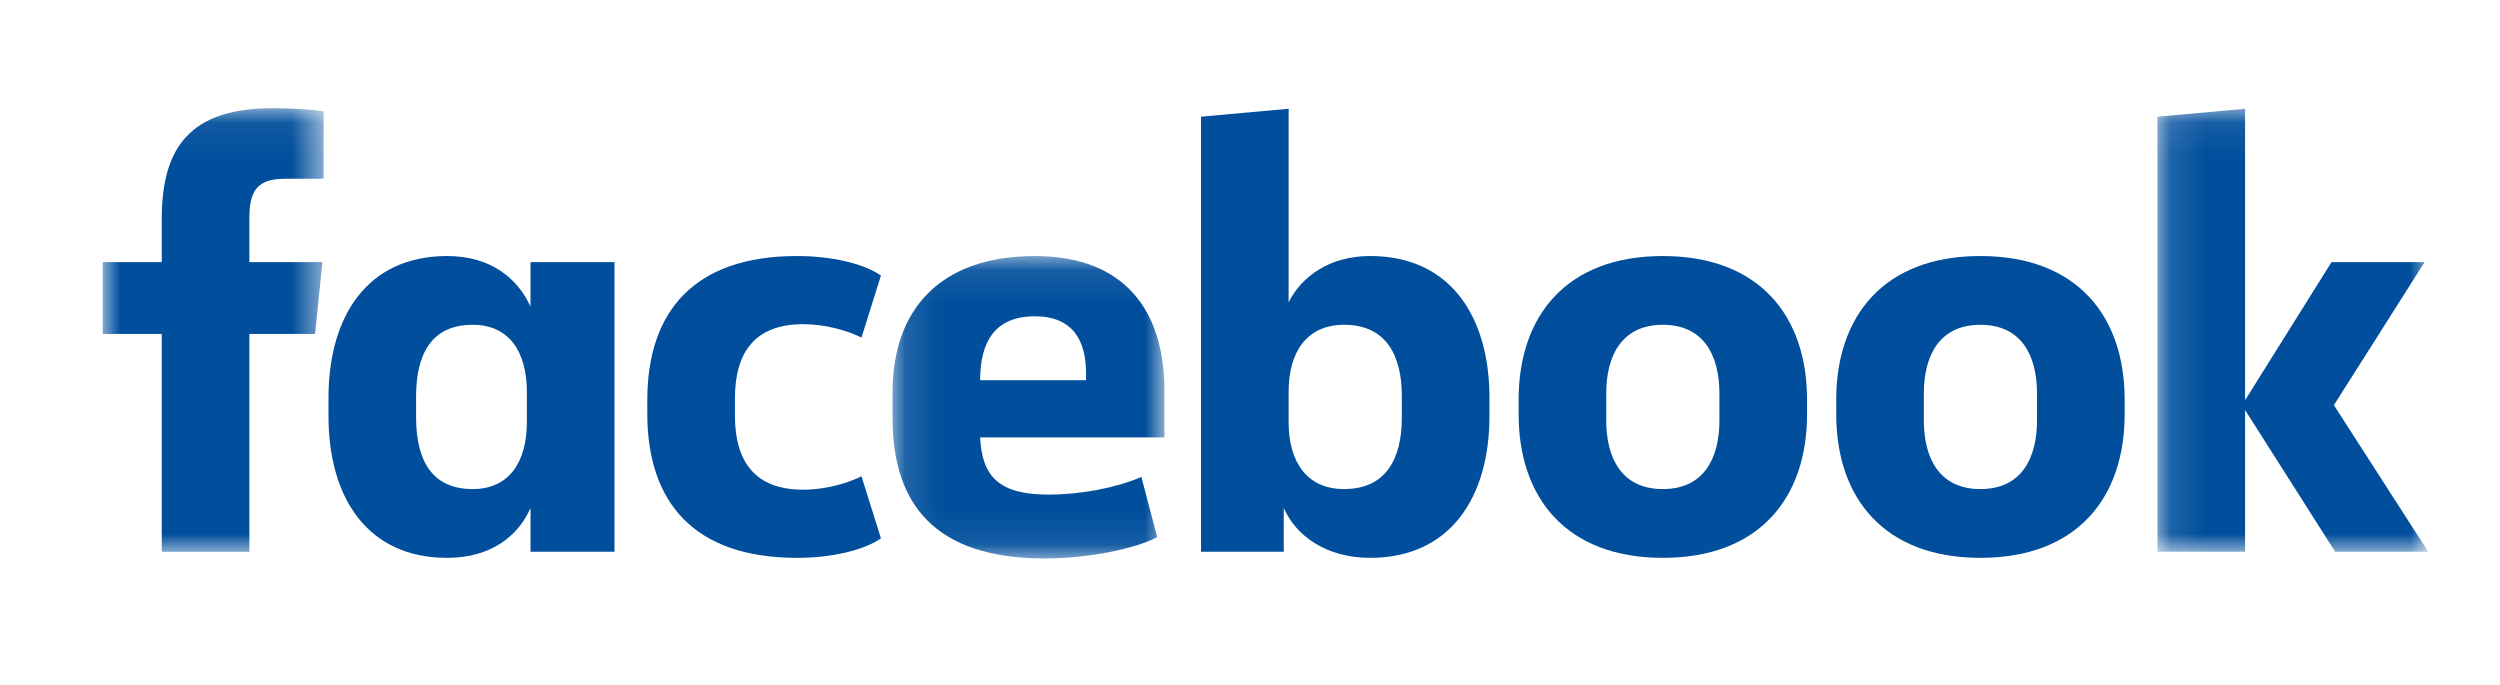
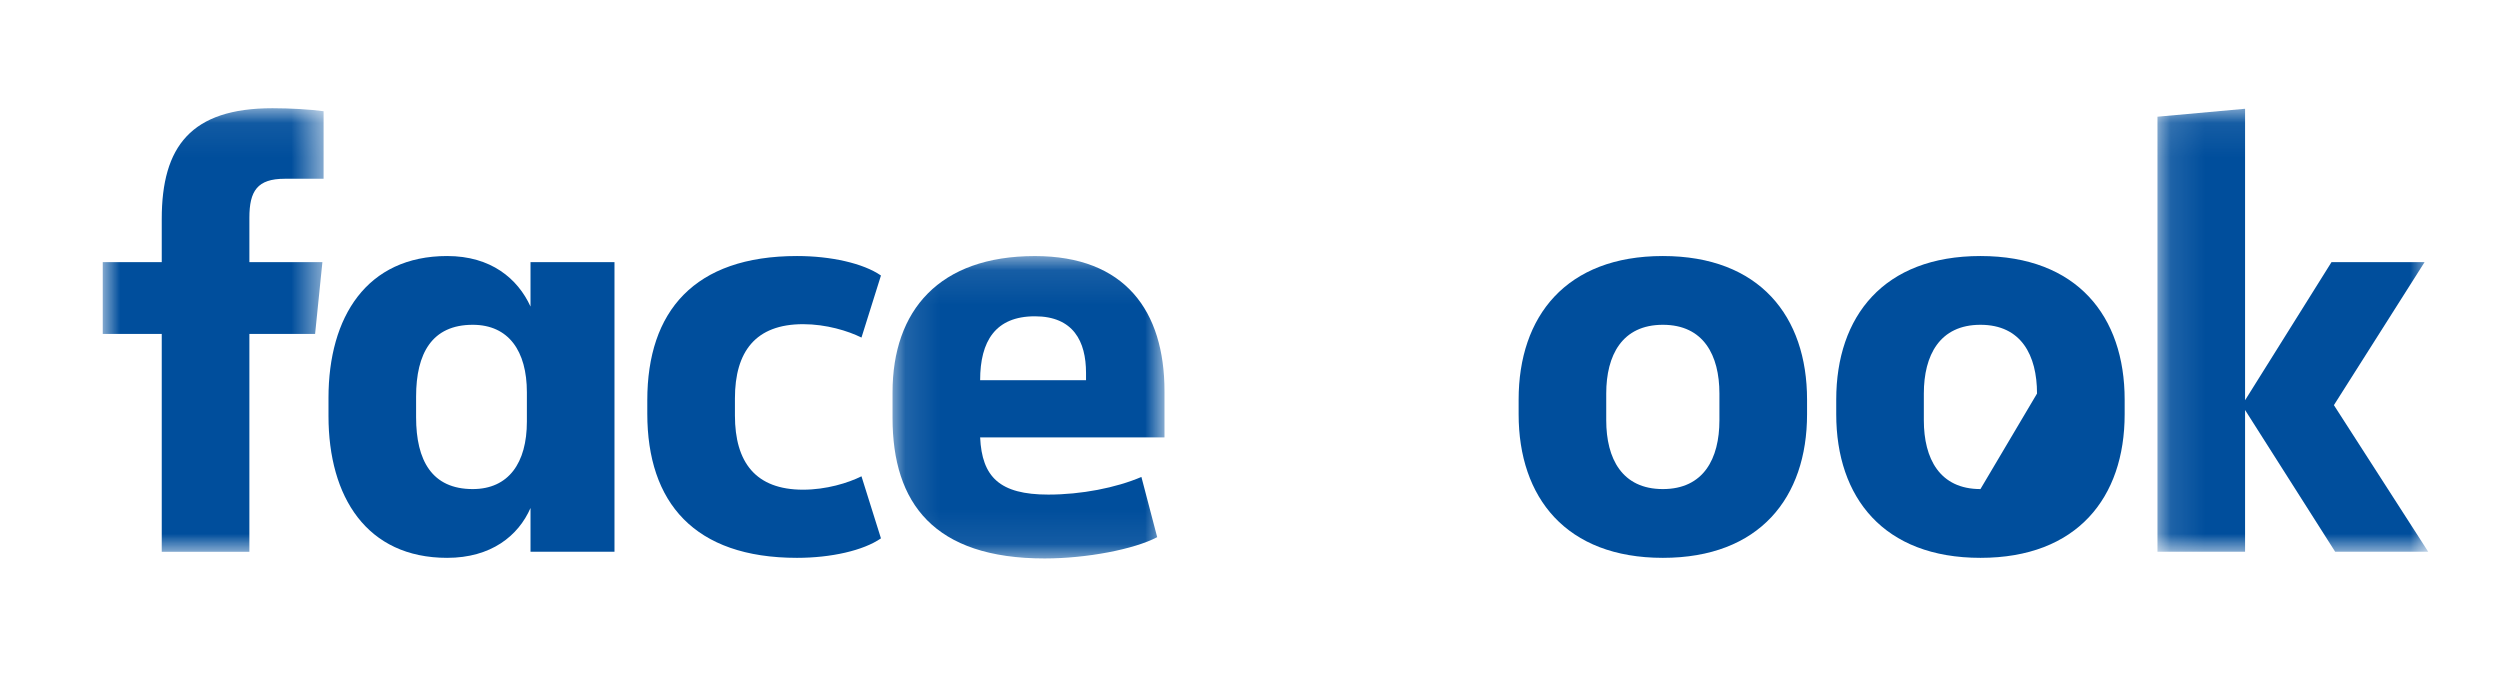
<svg xmlns="http://www.w3.org/2000/svg" xmlns:xlink="http://www.w3.org/1999/xlink" width="73px" height="20px" viewBox="0 0 73 20" version="1.1">
  <title>D621C4EA-0035-494F-BEA6-33F0FC97BC2E</title>
  <desc>Created with sketchtool.</desc>
  <defs>
    <rect id="path-1" x="0" y="0" width="73" height="20" />
    <polygon id="path-3" points="1.70052667e-16 13.023 1.70052667e-16 0.071 6.449 0.071 6.449 13.023" />
    <polygon id="path-5" points="8.071 8.918 0.13 8.918 0.13 0.088 8.071 0.088 8.071 8.918" />
    <polygon id="path-7" points="8.026 0.087 8.026 13.022 0.12 13.022 0.12 0.087 8.026 0.087" />
  </defs>
  <g id="Page-1" stroke="none" stroke-width="1" fill="none" fill-rule="evenodd">
    <g id="header_icon-pack" transform="translate(-43, -147)">
      <g id="facebook-logo-preview" transform="translate(43, 147)">
        <mask id="mask-2" fill="white">
          <use xlink:href="#path-1" />
        </mask>
        <g id="Mask" />
        <g id="Page-1" mask="url(#mask-2)">
          <g transform="translate(3, 3)">
            <g id="Group-3" stroke-width="1" fill="none" transform="translate(0, 0.089)">
              <mask id="mask-4" fill="white">
                <use xlink:href="#path-3" />
              </mask>
              <g id="Clip-2" />
              <path d="M5.313,2.131 C4.513,2.131 4.282,2.487 4.282,3.268 L4.282,4.565 L6.414,4.565 L6.201,6.662 L4.282,6.662 L4.282,13.023 L1.723,13.023 L1.723,6.662 L-3.18501171e-05,6.662 L-3.18501171e-05,4.565 L1.723,4.565 L1.723,3.303 C1.723,1.19 2.576,0.071 4.957,0.071 C5.473,0.071 6.076,0.106 6.449,0.159 L6.449,2.131" id="Fill-1" fill="#004E9C" mask="url(#mask-4)" />
            </g>
            <path d="M9.15,9.185 C9.15,10.447 9.613,11.281 10.803,11.281 C11.851,11.281 12.385,10.517 12.385,9.31 L12.385,8.456 C12.385,7.248 11.851,6.484 10.803,6.484 C9.613,6.484 9.15,7.319 9.15,8.581 L9.15,9.185 Z M6.592,8.616 C6.592,6.253 7.711,4.476 10.057,4.476 C11.336,4.476 12.117,5.134 12.491,5.951 L12.491,4.654 L14.943,4.654 L14.943,13.111 L12.491,13.111 L12.491,11.833 C12.135,12.65 11.336,13.289 10.057,13.289 C7.711,13.289 6.592,11.513 6.592,9.149 L6.592,8.616 Z" id="Fill-4" fill="#004E9C" />
            <path d="M20.272,4.476 C21.267,4.476 22.209,4.689 22.724,5.045 L22.155,6.857 C21.765,6.662 21.125,6.466 20.45,6.466 C19.064,6.466 18.46,7.265 18.46,8.634 L18.46,9.131 C18.46,10.5 19.064,11.299 20.45,11.299 C21.125,11.299 21.765,11.103 22.155,10.908 L22.724,12.72 C22.209,13.076 21.267,13.289 20.272,13.289 C17.27,13.289 15.901,11.672 15.901,9.078 L15.901,8.687 C15.901,6.093 17.27,4.476 20.272,4.476" id="Fill-6" fill="#004E9C" />
            <g id="Group-10" stroke-width="1" fill="none" transform="translate(22.932, 4.389)">
              <mask id="mask-6" fill="white">
                <use xlink:href="#path-5" />
              </mask>
              <g id="Clip-9" />
              <path d="M2.688,3.712 L5.78,3.712 L5.78,3.5 C5.78,2.576 5.407,1.847 4.287,1.847 C3.132,1.847 2.688,2.576 2.688,3.712 M0.13,4.814 L0.13,4.068 C0.13,1.669 1.497,0.088 4.287,0.088 C6.917,0.088 8.071,1.687 8.071,4.033 L8.071,5.383 L2.688,5.383 C2.741,6.538 3.256,7.053 4.678,7.053 C5.637,7.053 6.651,6.857 7.397,6.538 L7.858,8.296 C7.184,8.652 5.797,8.918 4.571,8.918 C1.338,8.918 0.13,7.302 0.13,4.814" id="Fill-8" fill="#004E9C" mask="url(#mask-6)" />
            </g>
-             <path d="M37.933,8.562 C37.933,7.371 37.471,6.484 36.245,6.484 C35.197,6.484 34.628,7.23 34.628,8.438 L34.628,9.326 C34.628,10.535 35.197,11.281 36.245,11.281 C37.471,11.281 37.933,10.393 37.933,9.202 L37.933,8.562 Z M40.492,9.149 C40.492,11.512 39.355,13.289 37.009,13.289 C35.73,13.289 34.841,12.649 34.486,11.832 L34.486,13.111 L32.07,13.111 L32.07,0.407 L34.628,0.176 L34.628,5.826 C35.001,5.08 35.818,4.476 37.009,4.476 C39.355,4.476 40.492,6.252 40.492,8.615 L40.492,9.149 Z" id="Fill-11" fill="#004E9C" />
            <path d="M47.207,8.492 C47.207,7.373 46.745,6.484 45.555,6.484 C44.364,6.484 43.902,7.373 43.902,8.492 L43.902,9.273 C43.902,10.393 44.364,11.281 45.555,11.281 C46.745,11.281 47.207,10.393 47.207,9.273 L47.207,8.492 Z M41.344,9.096 L41.344,8.669 C41.344,6.236 42.729,4.476 45.555,4.476 C48.379,4.476 49.766,6.236 49.766,8.669 L49.766,9.096 C49.766,11.53 48.379,13.289 45.555,13.289 C42.729,13.289 41.344,11.53 41.344,9.096 L41.344,9.096 Z" id="Fill-13" fill="#004E9C" />
-             <path d="M56.481,8.492 C56.481,7.373 56.019,6.484 54.829,6.484 C53.638,6.484 53.176,7.373 53.176,8.492 L53.176,9.273 C53.176,10.393 53.638,11.281 54.829,11.281 C56.019,11.281 56.481,10.393 56.481,9.273 L56.481,8.492 Z M50.618,9.096 L50.618,8.669 C50.618,6.236 52.003,4.476 54.829,4.476 C57.653,4.476 59.04,6.236 59.04,8.669 L59.04,9.096 C59.04,11.53 57.653,13.289 54.829,13.289 C52.003,13.289 50.618,11.53 50.618,9.096 L50.618,9.096 Z" id="Fill-15" fill="#004E9C" />
+             <path d="M56.481,8.492 C56.481,7.373 56.019,6.484 54.829,6.484 C53.638,6.484 53.176,7.373 53.176,8.492 L53.176,9.273 C53.176,10.393 53.638,11.281 54.829,11.281 L56.481,8.492 Z M50.618,9.096 L50.618,8.669 C50.618,6.236 52.003,4.476 54.829,4.476 C57.653,4.476 59.04,6.236 59.04,8.669 L59.04,9.096 C59.04,11.53 57.653,13.289 54.829,13.289 C52.003,13.289 50.618,11.53 50.618,9.096 L50.618,9.096 Z" id="Fill-15" fill="#004E9C" />
            <g id="Group-19" stroke-width="1" fill="none" transform="translate(59.878, 0.089)">
              <mask id="mask-8" fill="white">
                <use xlink:href="#path-7" />
              </mask>
              <g id="Clip-18" />
              <polyline id="Fill-17" fill="#004E9C" mask="url(#mask-8)" points="2.678 8.598 5.202 4.565 7.92 4.565 5.272 8.741 8.026 13.022 5.309 13.022 2.678 8.883 2.678 13.022 0.12 13.022 0.12 0.319 2.678 0.087" />
            </g>
          </g>
        </g>
      </g>
    </g>
  </g>
</svg>